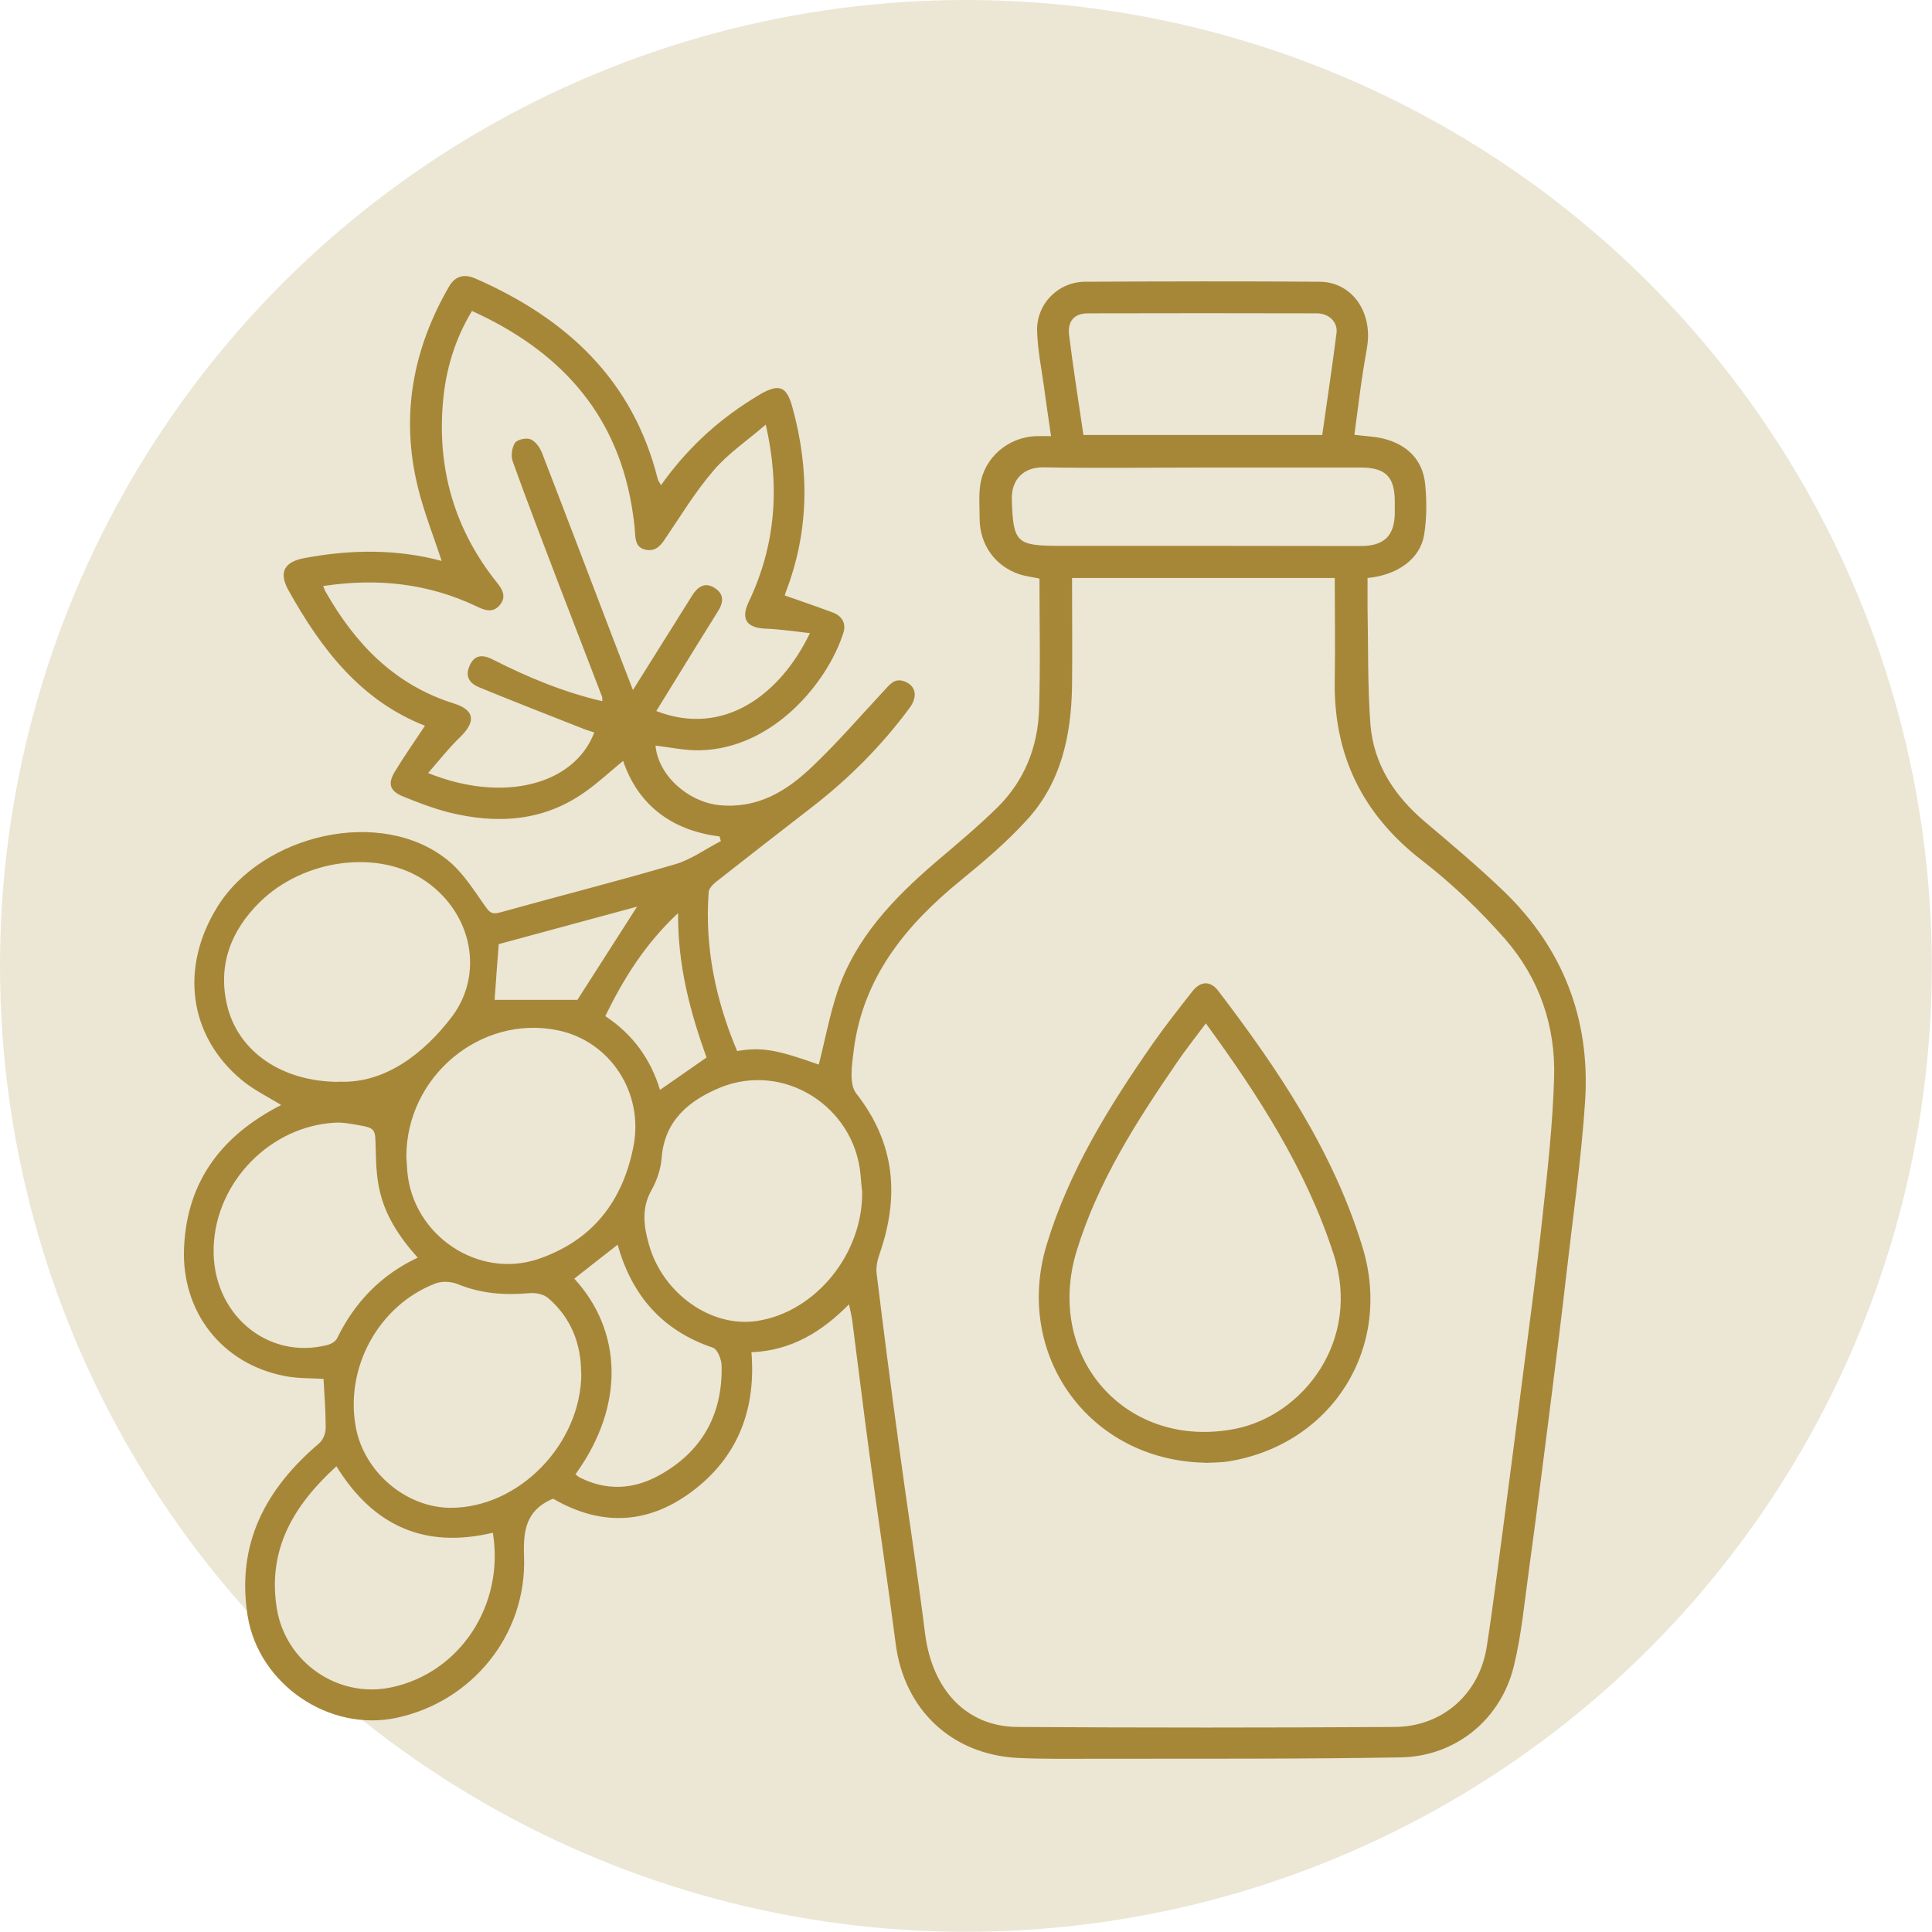
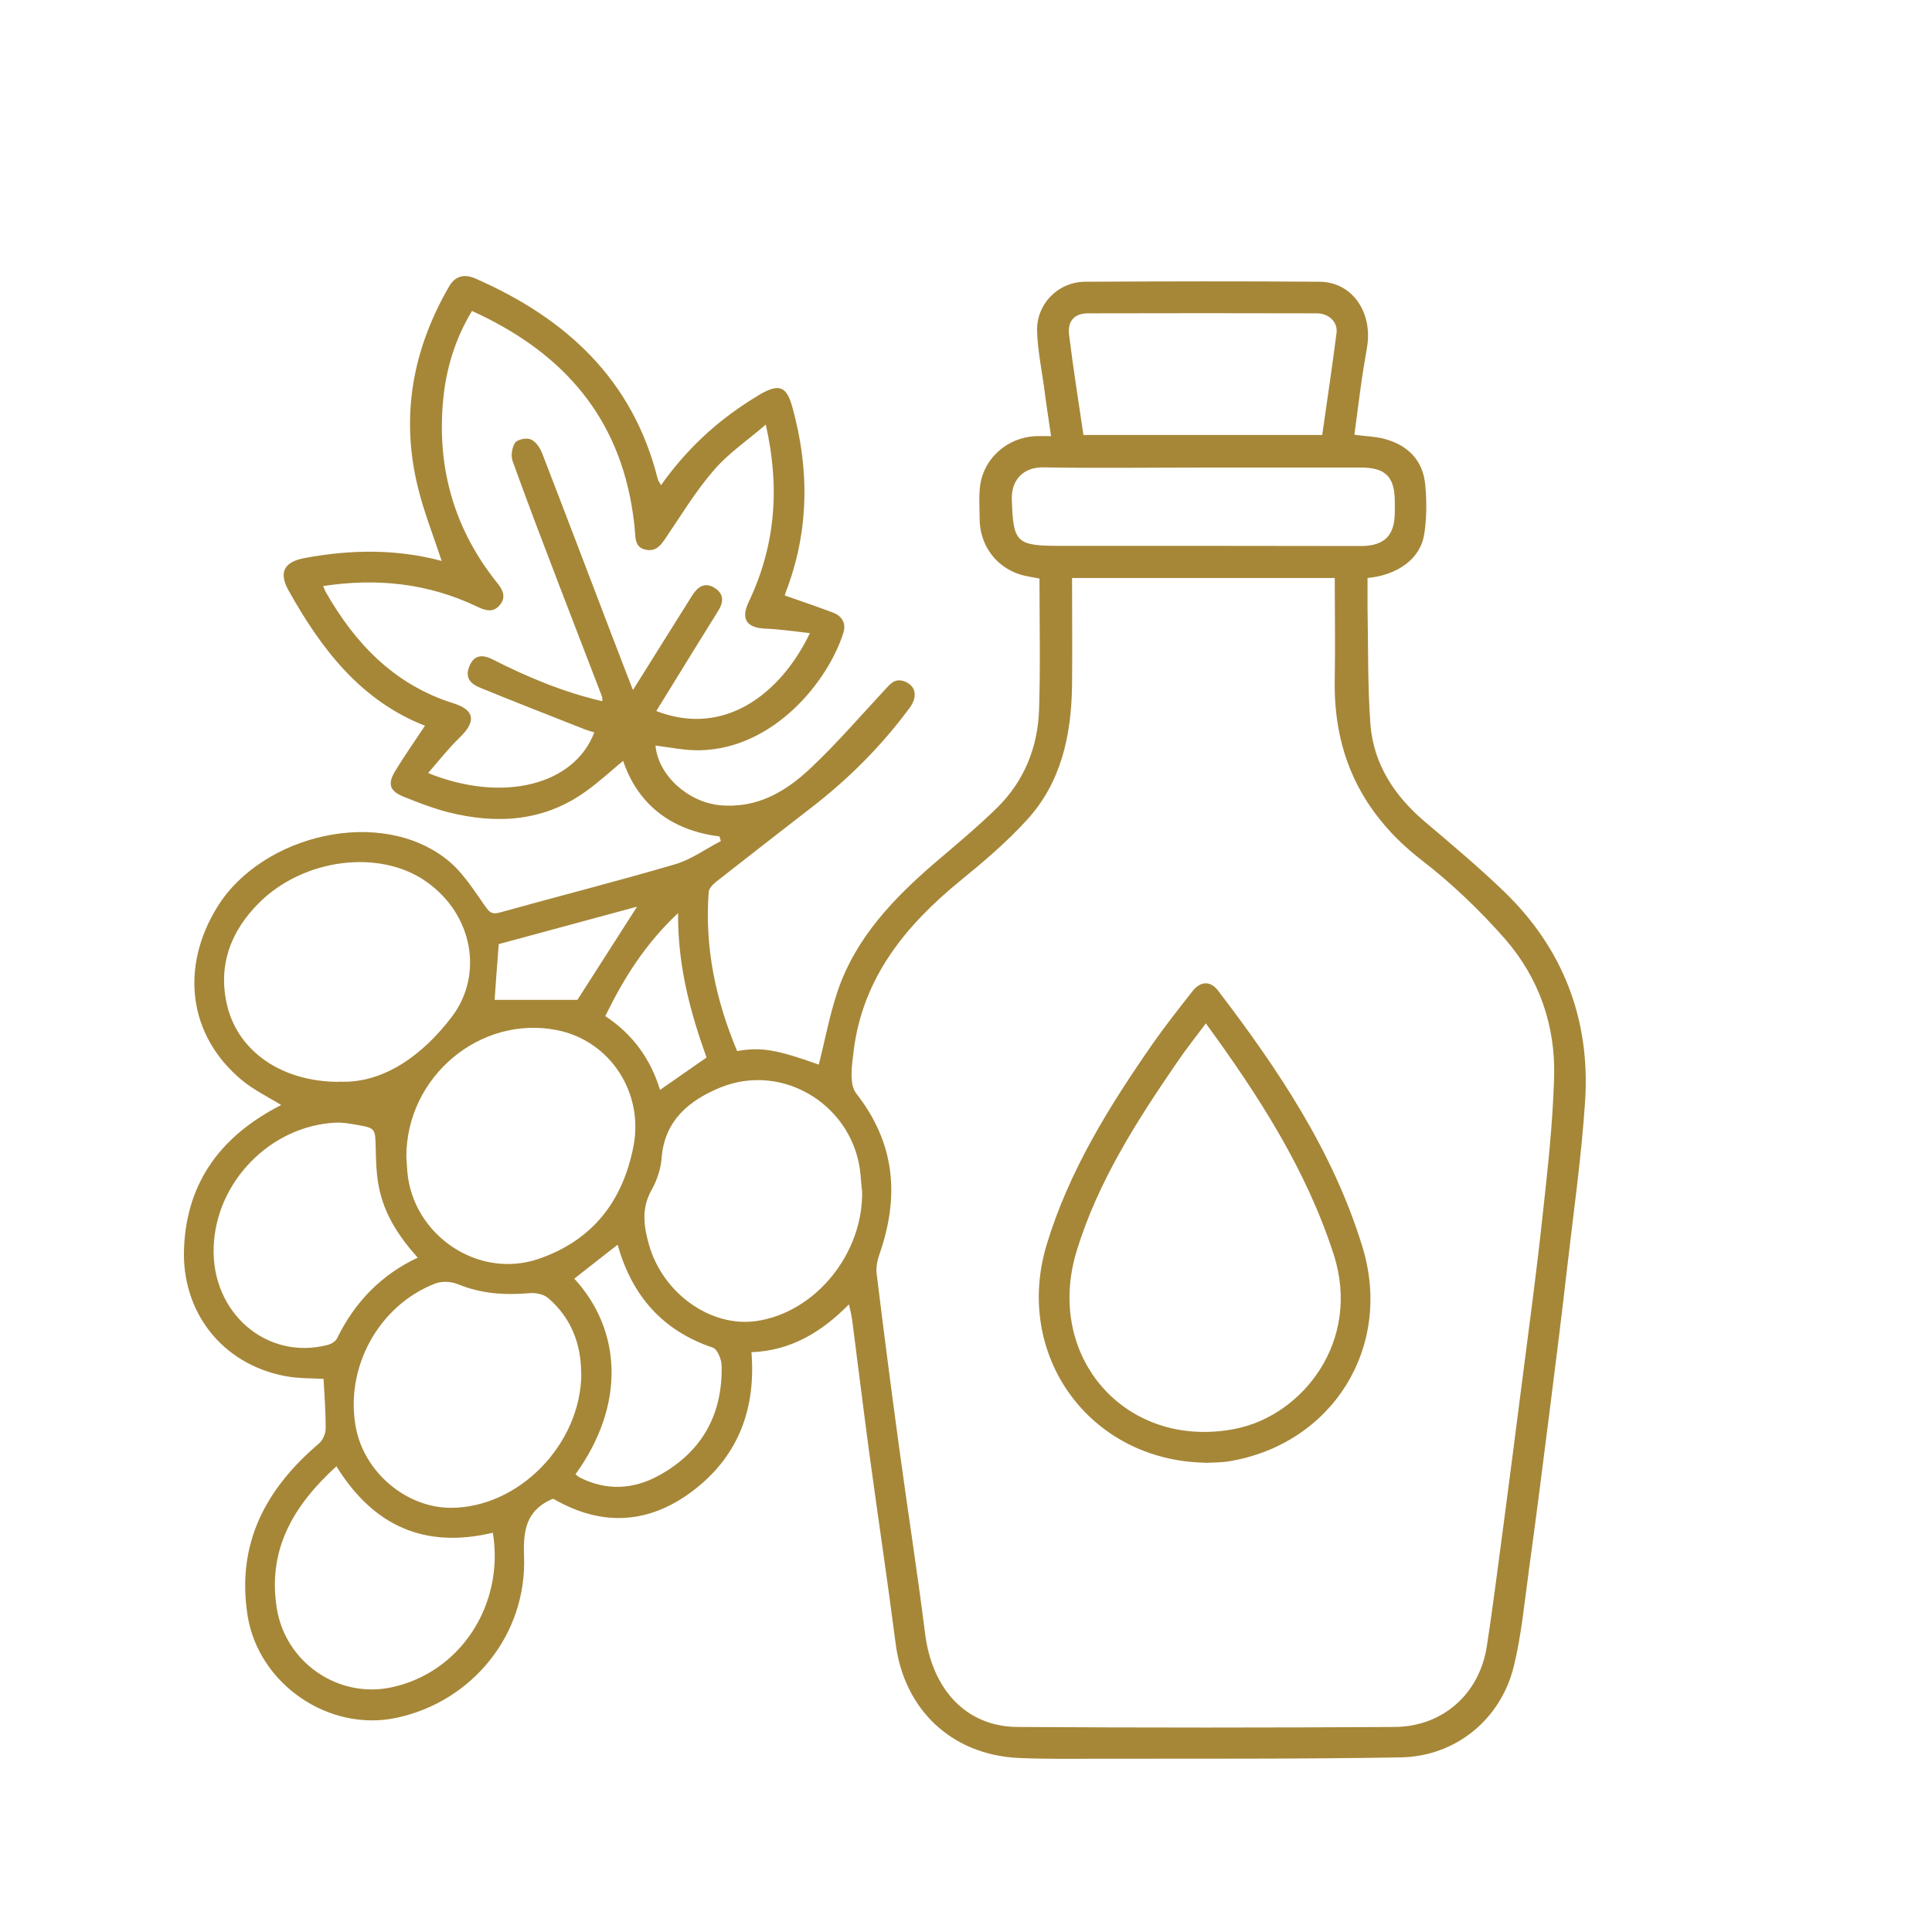
<svg xmlns="http://www.w3.org/2000/svg" viewBox="0 0 98.47 98.47" data-name="Layer 2" id="uuid-684fae90-7b1d-480c-8f7c-e468bfca21b6">
  <defs>
    <style>
      .uuid-2f26bb53-45ef-4878-835b-1cc9ba489f4e {
        fill: #a68738;
      }

      .uuid-7c9b04c5-0d2a-49d7-9e97-cd0f6150eea8 {
        fill: #ece6d5;
      }
    </style>
  </defs>
  <g data-name="Layer 1" id="uuid-05427b84-7c5d-4672-ab65-fa8dc3948518">
    <g>
-       <circle r="49.23" cy="49.23" cx="49.23" class="uuid-7c9b04c5-0d2a-49d7-9e97-cd0f6150eea8" />
      <g>
        <path d="m36.67,42.63c-2.54-.31-4.19-1.71-4.91-3.85-.6.49-1.21,1.06-1.88,1.54-2.15,1.56-4.55,1.7-7.03,1.08-.77-.2-1.53-.49-2.27-.79-.71-.28-.84-.65-.45-1.29.47-.78,1-1.53,1.53-2.33-3.27-1.28-5.28-3.9-6.95-6.89-.55-.98-.17-1.48.83-1.66,2.36-.44,4.7-.46,6.97.15-.41-1.26-.91-2.5-1.22-3.79-.88-3.61-.25-7.01,1.6-10.2.32-.55.78-.65,1.35-.4,4.61,2.02,8.01,5.14,9.28,10.2.02.1.1.19.17.33,1.26-1.78,2.79-3.22,4.61-4.36.16-.1.31-.19.47-.29.96-.54,1.33-.38,1.62.69.88,3.19.85,6.35-.36,9.46-.02.06-.03.13-.03.12.83.29,1.65.57,2.45.87.48.18.69.57.53,1.05-.8,2.5-3.56,5.88-7.29,5.97-.77.02-1.54-.15-2.28-.24.13,1.5,1.64,2.88,3.28,3.04,1.93.18,3.4-.72,4.68-1.94,1.3-1.23,2.47-2.59,3.69-3.9.29-.31.53-.66,1.04-.47.58.22.69.77.26,1.35-1.43,1.94-3.12,3.63-5.03,5.1-1.62,1.25-3.23,2.51-4.84,3.77-.16.13-.36.34-.37.52-.21,2.82.36,5.51,1.45,8.1,1.24-.21,2-.08,4.16.69.32-1.24.55-2.52.96-3.74.93-2.73,2.85-4.73,4.99-6.57,1.07-.91,2.15-1.81,3.15-2.79,1.38-1.36,2.07-3.09,2.13-5.01.07-2.21.02-4.42.02-6.66-.31-.07-.68-.11-1.02-.22-1.24-.41-2.02-1.51-2.03-2.82,0-.58-.05-1.16.03-1.73.2-1.39,1.4-2.42,2.81-2.49.23-.01.46,0,.8,0-.13-.9-.26-1.74-.37-2.59-.13-.91-.31-1.82-.34-2.73-.06-1.39,1.05-2.54,2.44-2.55,3.99-.02,7.97-.03,11.96,0,1.66.01,2.73,1.57,2.41,3.37-.13.74-.25,1.49-.35,2.24-.1.73-.19,1.45-.29,2.19.51.07,1.02.08,1.5.2,1.2.31,1.99,1.08,2.11,2.33.08.84.08,1.71-.05,2.54-.19,1.24-1.34,2.08-2.89,2.23,0,.49,0,.99,0,1.49.04,2,0,4.01.15,6,.17,2.01,1.22,3.61,2.76,4.92,1.37,1.16,2.75,2.32,4.04,3.56,3.02,2.91,4.41,6.53,4.14,10.69-.19,2.91-.61,5.8-.94,8.7-.27,2.37-.57,4.74-.87,7.11-.34,2.69-.68,5.37-1.05,8.06-.23,1.66-.38,3.34-.78,4.96-.67,2.7-2.97,4.57-5.75,4.62-5.18.09-10.37.06-15.55.07-1.31,0-2.63.02-3.94-.04-3.4-.16-5.83-2.46-6.26-5.83-.42-3.25-.91-6.5-1.35-9.75-.3-2.23-.57-4.46-.86-6.69-.03-.26-.1-.52-.17-.85-1.39,1.41-2.95,2.36-4.97,2.44.23,2.82-.63,5.21-2.85,6.96-2.27,1.79-4.72,1.98-7.25.51-.04.01-.08.03-.12.04-1.27.59-1.42,1.58-1.37,2.91.14,3.98-2.64,7.38-6.48,8.21-3.46.75-7.05-1.71-7.61-5.2-.58-3.67.92-6.47,3.64-8.78.2-.17.34-.51.34-.78,0-.82-.06-1.64-.11-2.51-.59-.04-1.3-.01-1.99-.15-3.2-.62-5.26-3.28-5.12-6.53.15-3.46,1.98-5.76,4.95-7.28-.66-.41-1.41-.77-2.03-1.29-2.7-2.26-3.13-5.73-1.22-8.81,2.28-3.69,8.36-5.14,11.76-2.36.76.62,1.31,1.51,1.89,2.33.22.31.34.43.74.32,2.98-.83,5.98-1.59,8.94-2.46.82-.24,1.55-.78,2.33-1.18-.02-.07-.04-.14-.06-.21Zm31.38-13.17h-13.41c0,1.87.02,3.69,0,5.5-.04,2.52-.55,4.92-2.3,6.83-1.02,1.12-2.18,2.11-3.36,3.07-2.81,2.29-5,4.95-5.47,8.69-.09.73-.24,1.71.13,2.18,1.99,2.54,2.21,5.24,1.19,8.18-.11.31-.19.68-.15,1,.36,2.94.74,5.88,1.14,8.81.43,3.18.93,6.35,1.33,9.54.36,2.86,2.1,4.74,4.7,4.76,6.41.04,12.81.04,19.22,0,2.46-.01,4.34-1.69,4.71-4.11.33-2.13.59-4.27.88-6.41.31-2.37.62-4.73.92-7.1.36-2.8.74-5.6,1.04-8.41.26-2.35.52-4.71.59-7.07.08-2.63-.76-5.06-2.49-7.05-1.28-1.46-2.71-2.83-4.25-4.02-3.06-2.37-4.52-5.41-4.44-9.24.03-1.7,0-3.41,0-5.16ZM24.05,15.86c-.86,1.42-1.33,2.98-1.47,4.6-.31,3.44.59,6.55,2.77,9.26.29.36.45.72.13,1.11-.35.43-.77.28-1.18.08-2.48-1.18-5.08-1.46-7.83-1.04.05.12.08.2.12.28,1.51,2.66,3.51,4.75,6.53,5.7,1.09.34,1.15.93.31,1.74-.57.55-1.06,1.18-1.61,1.81,3.8,1.54,7.45.62,8.47-2.07-.17-.06-.35-.1-.52-.17-1.79-.71-3.58-1.4-5.35-2.13-.44-.18-.72-.5-.51-1.04.22-.56.6-.69,1.22-.37,1.77.9,3.6,1.66,5.57,2.12,0-.1,0-.16-.01-.22-.74-1.92-1.48-3.85-2.22-5.77-.79-2.07-1.59-4.15-2.34-6.24-.1-.27-.04-.7.12-.94.12-.17.57-.27.79-.18.25.1.47.41.58.68,1.23,3.18,2.44,6.37,3.66,9.56.31.82.63,1.63.98,2.54,1.05-1.67,2.03-3.25,3.02-4.82.27-.43.64-.71,1.15-.38.5.32.44.75.16,1.19-.34.54-.68,1.09-1.02,1.64-.7,1.14-1.41,2.29-2.12,3.44,3.48,1.35,6.35-.89,7.83-3.97-.8-.09-1.53-.2-2.27-.23-.97-.04-1.26-.5-.85-1.36,1.35-2.84,1.61-5.79.87-9.04-.96.83-1.93,1.48-2.66,2.34-.94,1.09-1.69,2.34-2.5,3.53-.24.35-.49.6-.95.51-.46-.09-.53-.43-.55-.83-.03-.48-.1-.96-.18-1.44-.83-4.82-3.77-7.92-8.13-9.9Zm-3.34,43.09c.01.21.03.48.05.76.28,3.25,3.62,5.51,6.7,4.45,2.73-.94,4.28-2.92,4.83-5.75.52-2.71-1.18-5.35-3.87-5.9-3.91-.8-7.71,2.34-7.71,6.45Zm-3.42-3.82c2.31.11,4.32-1.43,5.75-3.32,1.6-2.12,1.08-5.2-1.32-6.88-2.38-1.67-6.23-1.17-8.49,1.06-1.48,1.46-2.14,3.23-1.65,5.27.56,2.32,2.77,3.88,5.7,3.88Zm26.64,5.53c-.02-.23-.05-.5-.07-.78-.31-3.49-3.91-5.77-7.15-4.45-1.57.65-2.84,1.66-2.99,3.6-.04.55-.24,1.14-.51,1.62-.53.93-.4,1.86-.13,2.8.71,2.49,3.17,4.22,5.48,3.88,3.01-.44,5.47-3.46,5.38-6.68Zm-14.31,9.34c0-1.52-.52-2.84-1.68-3.84-.23-.2-.65-.28-.96-.25-1.26.11-2.46.03-3.65-.46-.34-.14-.82-.16-1.15-.03-2.89,1.12-4.62,4.3-4.04,7.35.43,2.27,2.56,4.07,4.82,4.08,3.48.01,6.65-3.24,6.67-6.84Zm-12.47,4.73c-2.17,1.98-3.53,4.22-3.04,7.26.45,2.74,3.12,4.59,5.84,4.01,3.5-.74,5.77-4.2,5.17-7.88-3.44.82-6.07-.31-7.97-3.38Zm4.14-10.63c-2.05-2.28-2.1-3.83-2.14-5.52-.03-1.07.03-1.08-1.03-1.26-.34-.06-.69-.12-1.03-.1-3.31.17-6.09,3.02-6.2,6.34-.12,3.37,2.73,5.81,5.84,4.98.17-.05.38-.18.45-.33.9-1.84,2.25-3.24,4.11-4.11Zm46.1-41.92c.25-1.76.51-3.49.73-5.21.07-.55-.38-.99-.99-1-3.89-.01-7.78-.01-11.67,0-.71,0-1.06.4-.97,1.11.21,1.7.48,3.39.73,5.09h12.18Zm-6.04,1.65h0c-2.72,0-5.43.04-8.15-.01-1.06-.02-1.66.65-1.63,1.64.07,2.17.22,2.36,2.38,2.36,5.13,0,10.27,0,15.4.01,1.2,0,1.73-.52,1.74-1.7,0-.18,0-.37,0-.55,0-1.28-.47-1.75-1.73-1.75-2.67,0-5.34,0-8.01,0Zm-32.02,51.31c.1.08.15.13.21.16,1.36.69,2.73.62,4.03-.09,2.19-1.2,3.26-3.09,3.21-5.59,0-.32-.21-.85-.44-.93-2.59-.87-4.14-2.67-4.86-5.25-.75.58-1.48,1.16-2.21,1.73,2.41,2.62,2.63,6.41.07,9.96Zm5.23-28.6c-1.68,1.57-2.78,3.34-3.71,5.25,1.43.94,2.32,2.22,2.79,3.76.81-.56,1.59-1.11,2.37-1.65-.83-2.32-1.47-4.67-1.45-7.37Zm-9.35,4.42h4.22c.99-1.54,2.02-3.15,3.04-4.75-2.35.64-4.73,1.28-7.05,1.91-.08,1.01-.15,1.96-.21,2.84Z" class="uuid-2f26bb53-45ef-4878-835b-1cc9ba489f4e" />
        <path d="m61.4,74.55c-5.88-.12-9.74-5.48-8.06-11.09,1.14-3.78,3.2-7.09,5.43-10.29.63-.9,1.32-1.77,2-2.64.41-.53.92-.56,1.32-.03,3.06,4.01,5.86,8.18,7.35,13.05,1.57,5.12-1.54,10.06-6.8,10.93-.43.07-.87.06-1.24.08Zm.06-22.39c-.55.74-1.05,1.36-1.5,2.03-2.05,2.99-4,6.04-5.08,9.55-1.67,5.45,2.54,10.19,8.1,9.08,3.43-.69,6.42-4.49,4.99-8.9-1.39-4.3-3.81-8.06-6.51-11.76Z" class="uuid-2f26bb53-45ef-4878-835b-1cc9ba489f4e" />
      </g>
    </g>
  </g>
</svg>